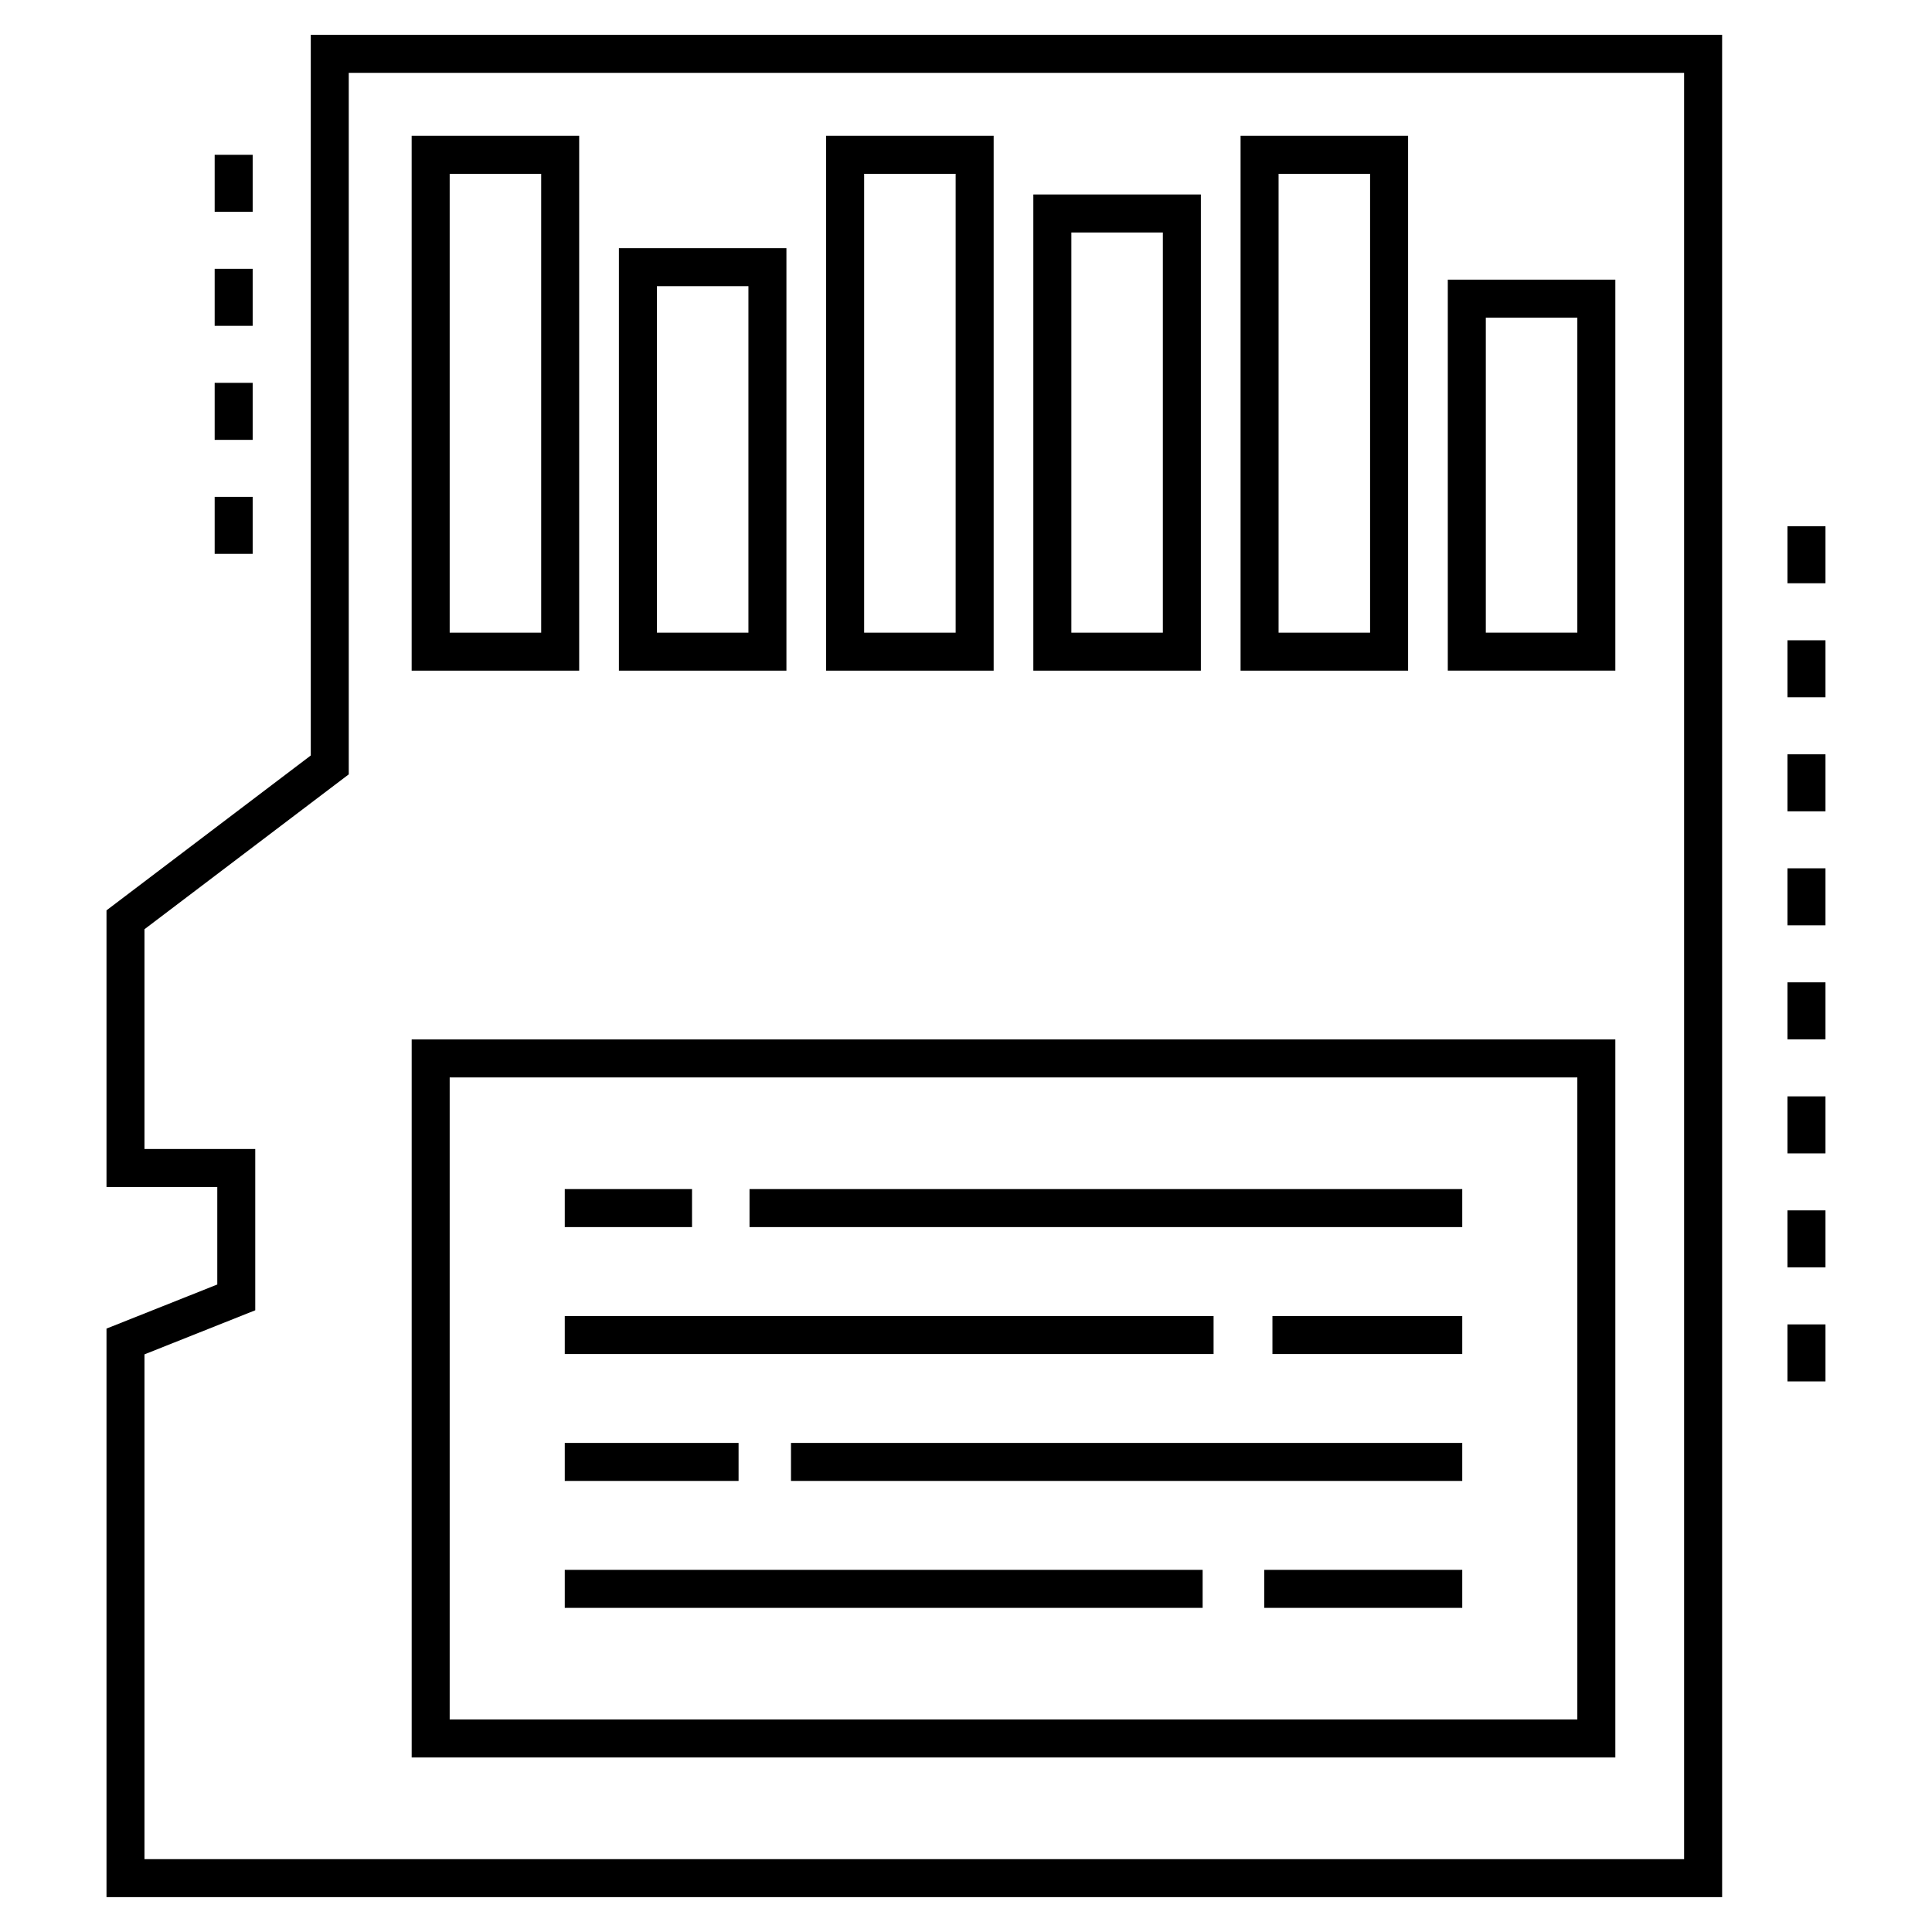
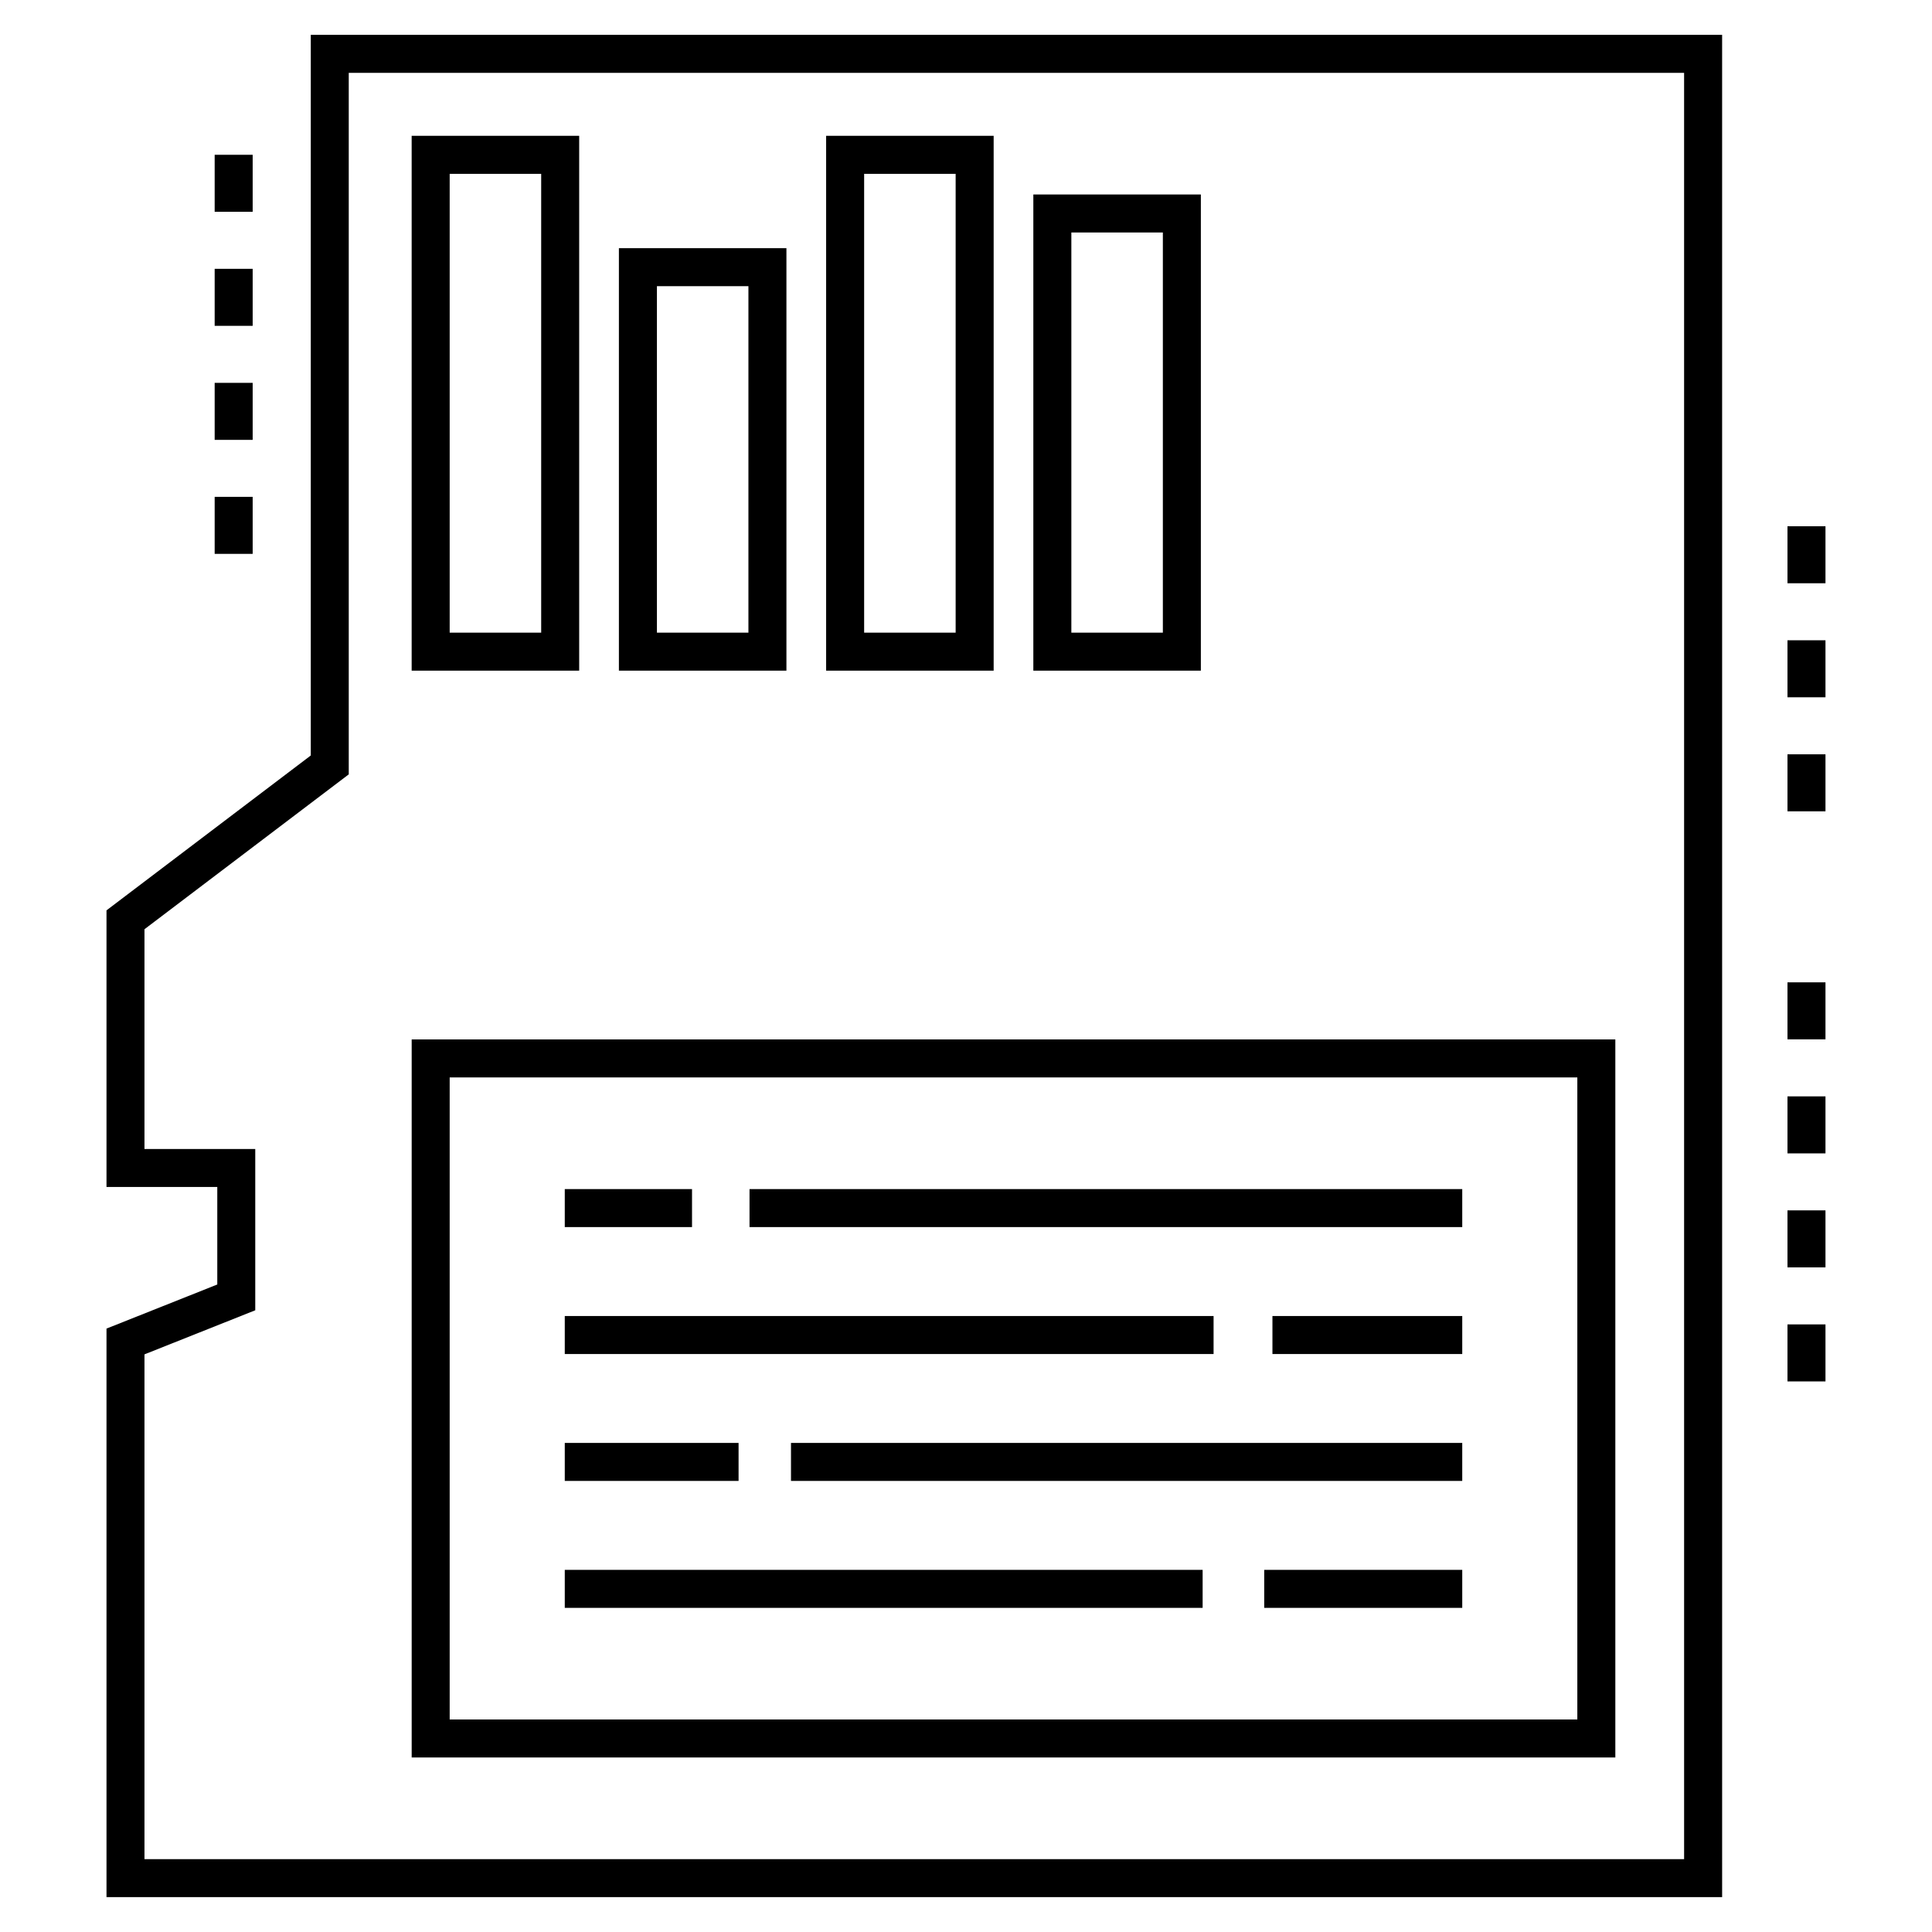
<svg xmlns="http://www.w3.org/2000/svg" fill="#000000" width="800px" height="800px" version="1.1" viewBox="144 144 512 512">
  <g>
    <path d="m600.38 153.23h-374.02v190.98l-54.137 41.043v73.309h29.359v25.844l-29.359 11.684v150.67h428.16zm-10.074 483.46h-408.02v-133.77l29.359-11.684v-42.746h-29.359v-58.234l54.137-41.043v-185.91h353.88z" />
    <path d="m297.49 179.99h-44.395v141.74h44.395zm-10.07 131.67h-24.25v-121.59h24.25z" />
    <path d="m352.41 209.77h-44.395v111.96h44.395zm-10.07 101.89h-24.25v-91.82h24.25z" />
    <path d="m407.33 179.99h-44.395v141.74h44.395zm-10.074 131.67h-24.25v-121.59h24.25z" />
    <path d="m462.24 195.54h-44.395v126.19h44.395zm-10.07 116.12h-24.25v-106.05h24.25z" />
-     <path d="m517.16 179.99h-44.395v141.74h44.395zm-10.074 131.67h-24.25v-121.59h24.25z" />
-     <path d="m572.08 218.11h-44.398v103.61h44.398zm-10.07 93.543h-24.254v-83.469h24.254z" />
    <path d="m572.08 419.46h-318.98v190.29h318.98zm-10.07 180.22h-298.84v-170.15h298.84z" />
    <path d="m342.63 459.12h188.88v10.07h-188.88z" />
    <path d="m293.67 459.12h33.723v10.07h-33.723z" />
    <path d="m481.21 492.76h50.301v10.07h-50.301z" />
    <path d="m293.67 492.76h171.94v10.07h-171.94z" />
    <path d="m353.62 526.39h177.89v10.07h-177.89z" />
    <path d="m293.67 526.39h46.059v10.07h-46.059z" />
    <path d="m479.03 560.03h52.48v10.07h-52.48z" />
    <path d="m293.67 560.03h169.04v10.07h-169.04z" />
    <path d="m200.89 275.67h10.07v15.109h-10.07z" />
    <path d="m200.89 215.24h10.07v15.109h-10.07z" />
    <path d="m200.89 245.46h10.07v15.109h-10.07z" />
    <path d="m200.89 185.02h10.07v15.109h-10.07z" />
    <path d="m617.7 313.68h10.07v15.109h-10.07z" />
    <path d="m617.7 283.46h10.07v15.109h-10.07z" />
    <path d="m617.7 404.33h10.07v15.109h-10.07z" />
    <path d="m617.7 434.55h10.07v15.109h-10.07z" />
-     <path d="m617.7 374.11h10.07v15.109h-10.07z" />
+     <path d="m617.7 374.11h10.07h-10.07z" />
    <path d="m617.7 343.9h10.07v15.109h-10.07z" />
    <path d="m617.7 494.98h10.07v15.109h-10.07z" />
    <path d="m617.7 464.76h10.07v15.109h-10.07z" />
  </g>
</svg>